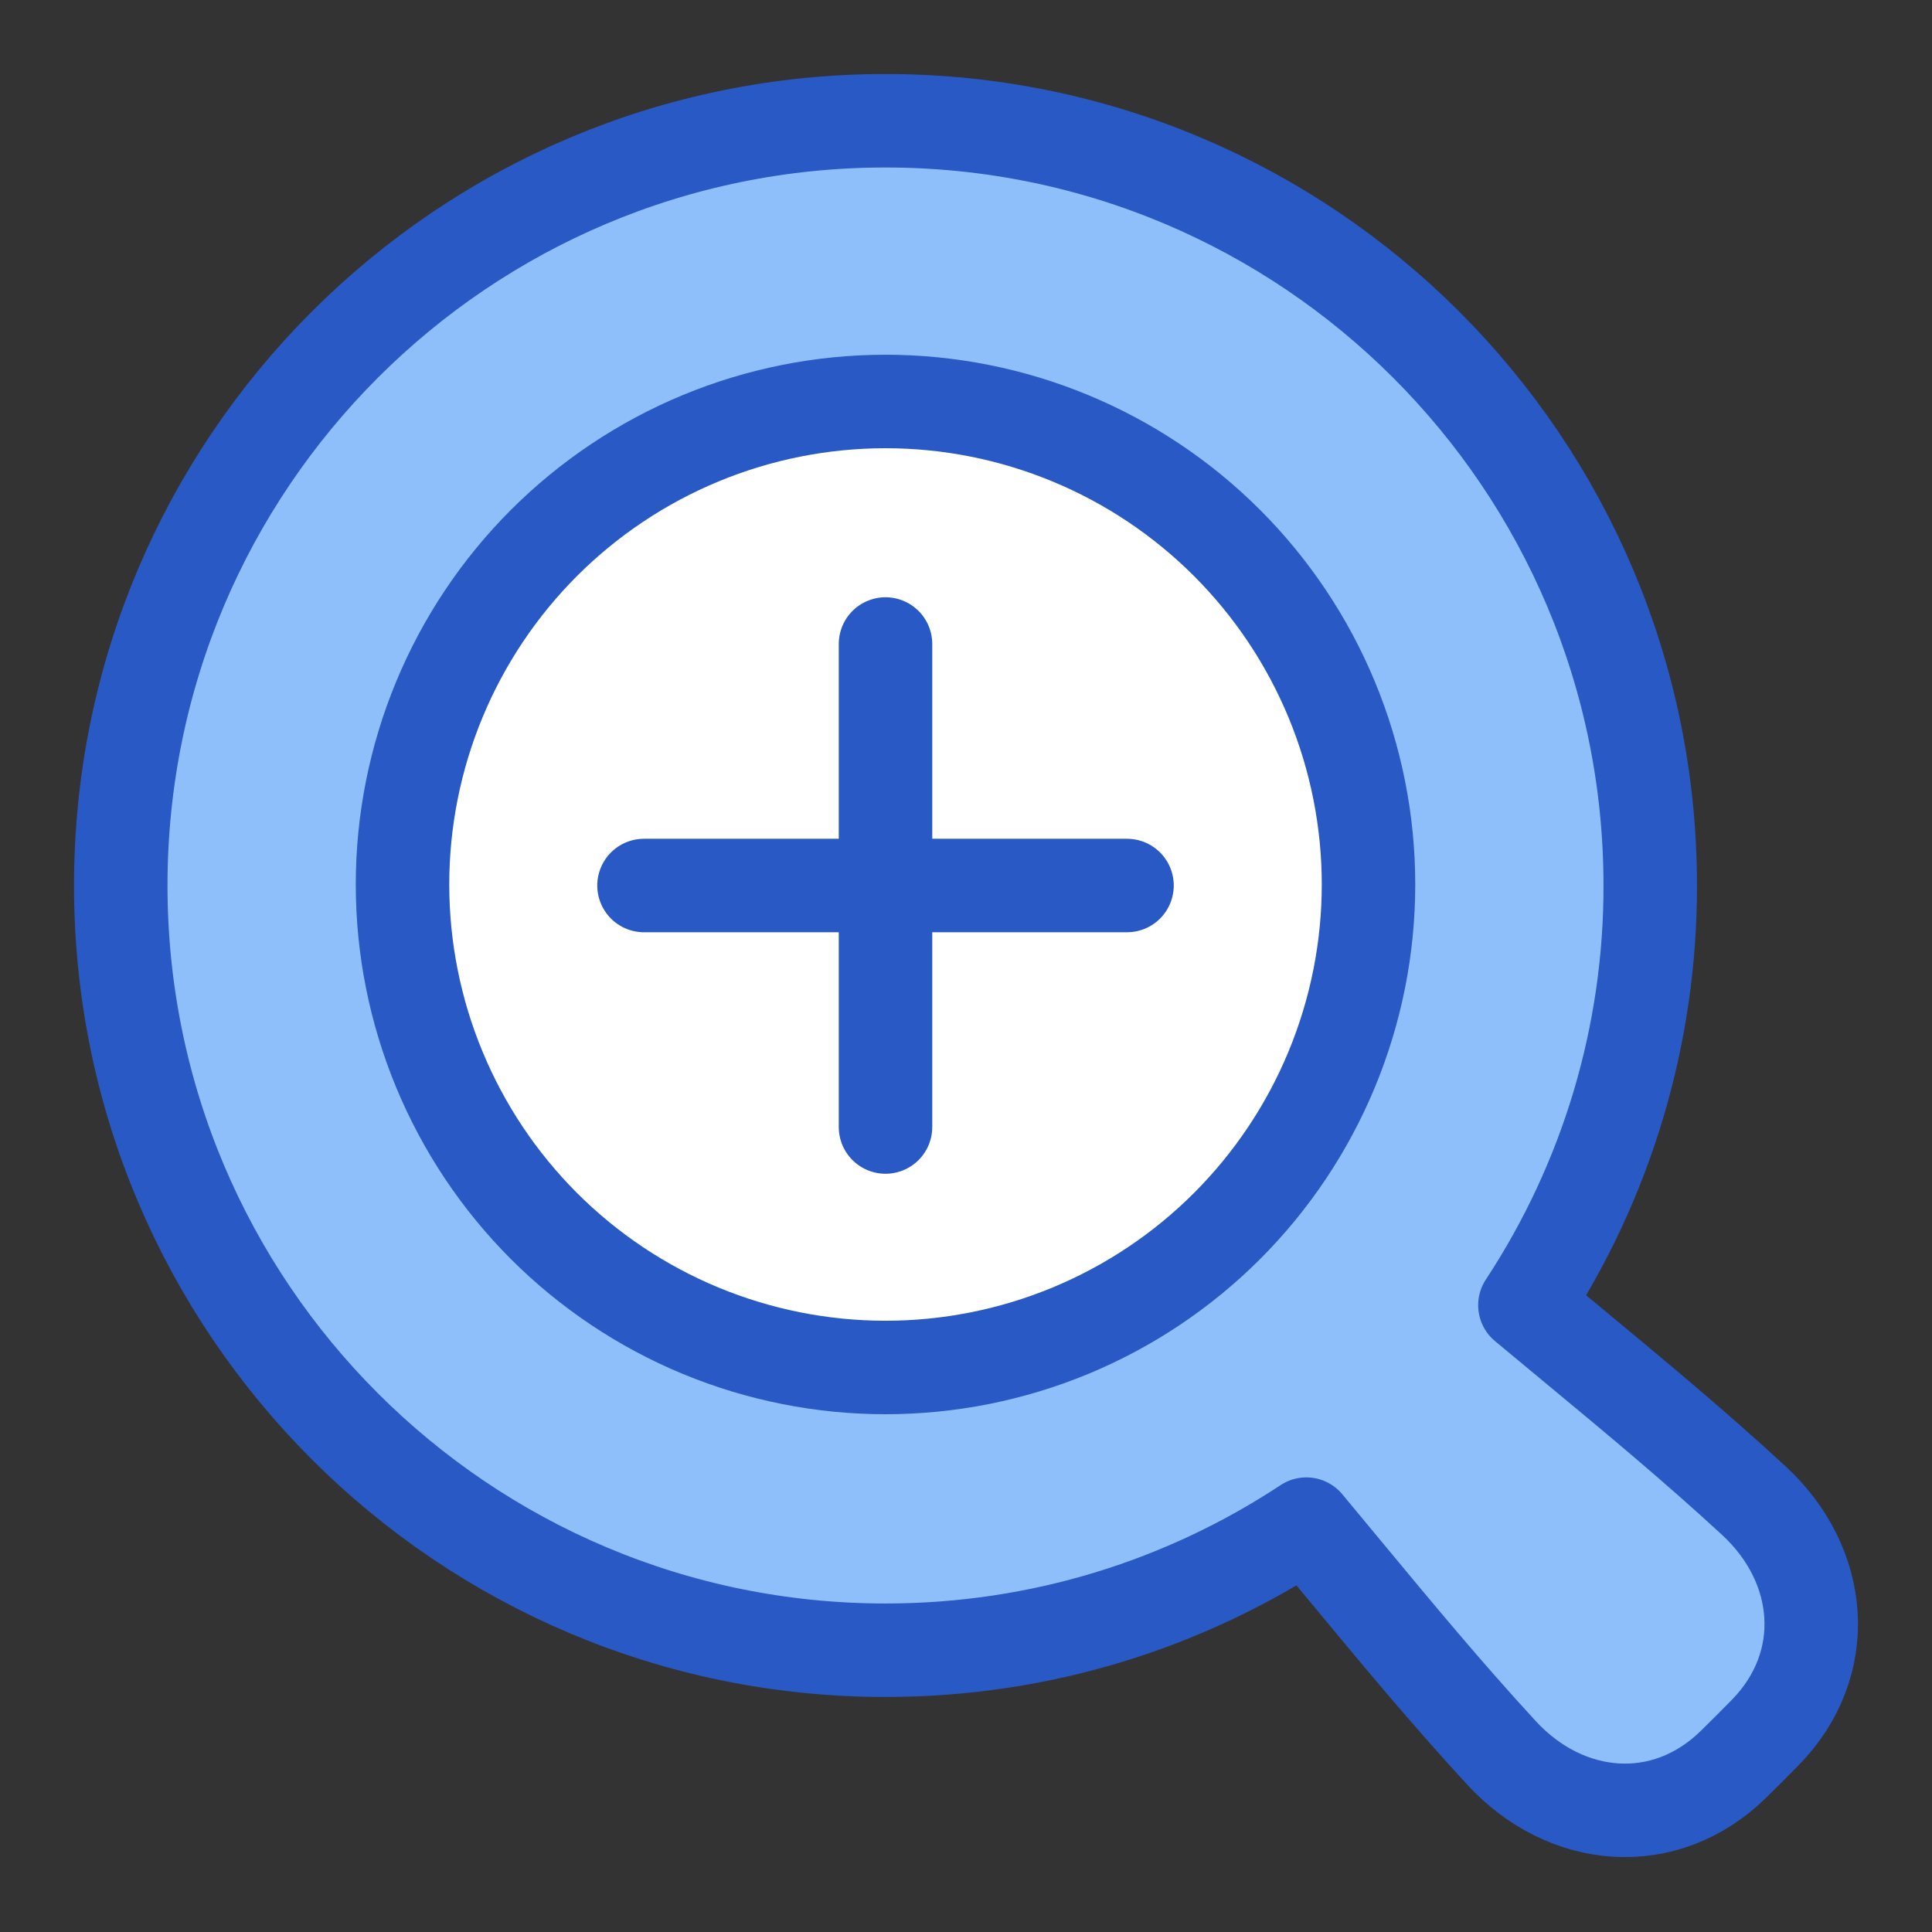
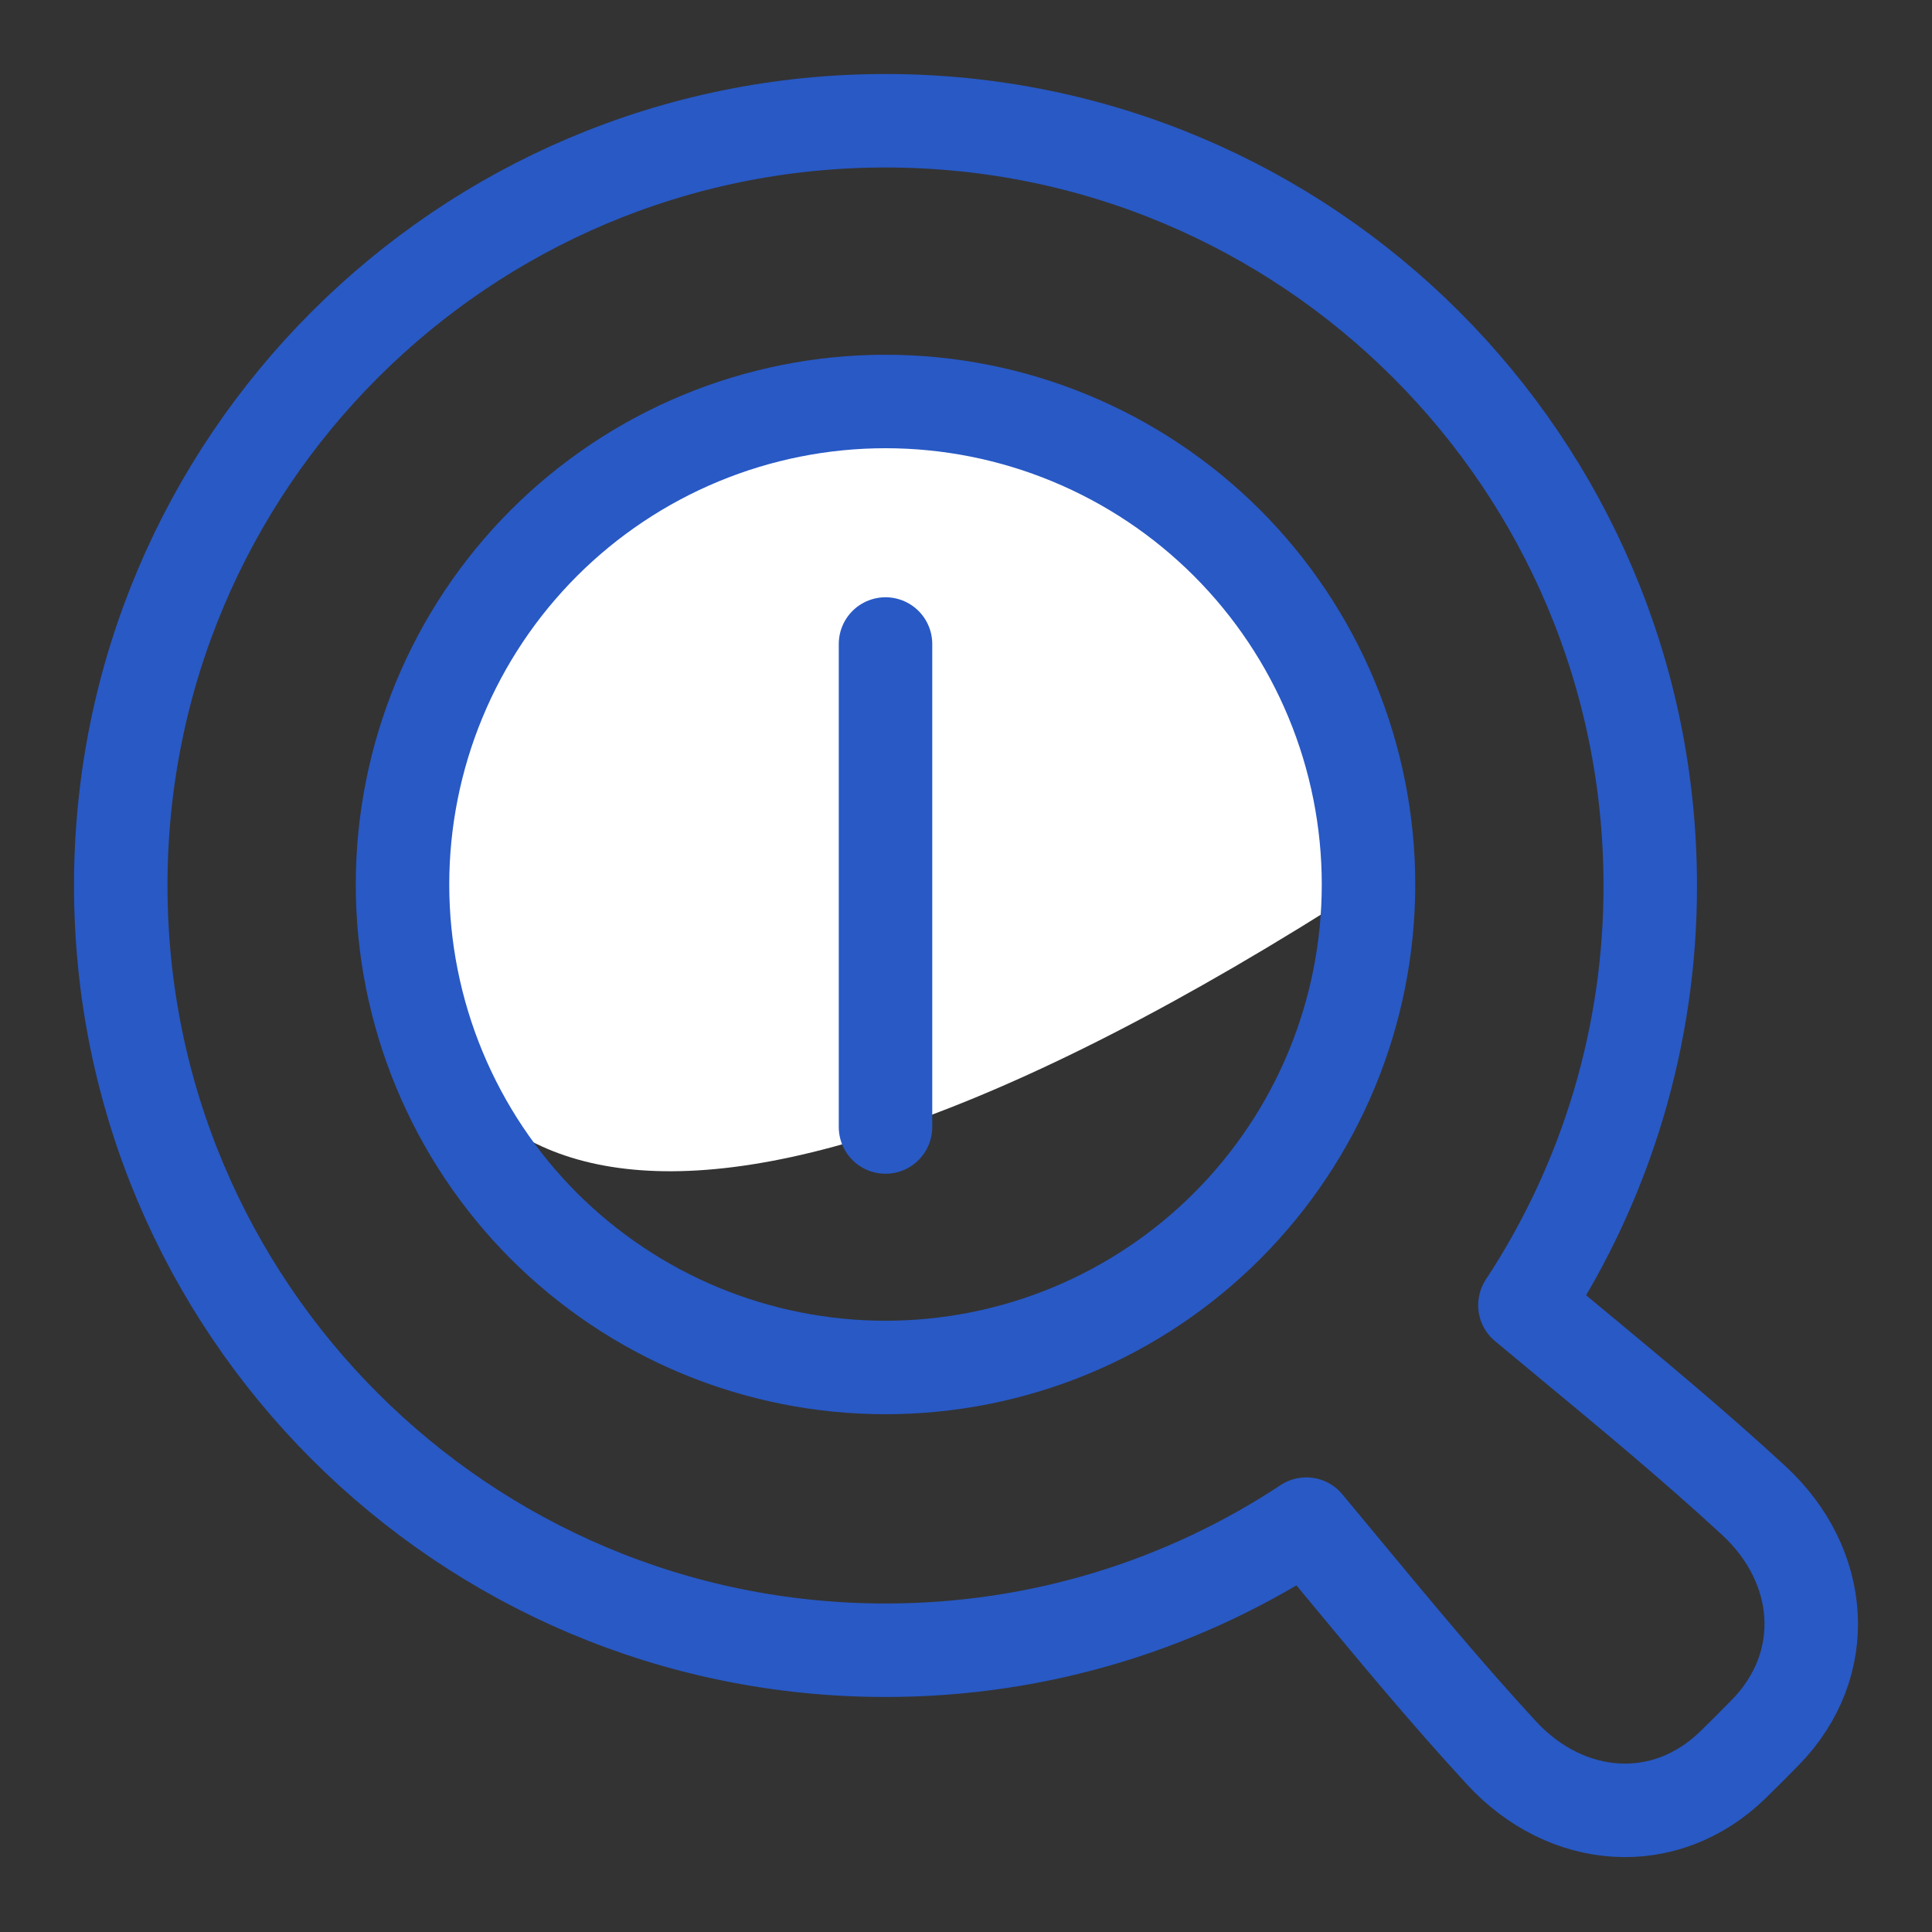
<svg xmlns="http://www.w3.org/2000/svg" width="62" height="62" viewBox="0 0 62 62" fill="none">
  <rect x="0" y="0" width="62" height="62" fill="#333333" stroke="none" />
  <g id="Zoom-In--Streamline-Plump">
    <g id="zoom-in--enhance-glass-in-magnify-magnifying-zoom">
-       <path id="Union" d="M48.936 41.885C51.568 37.887 52.966 33.203 52.958 28.417C52.958 14.863 41.97 3.875 28.417 3.875C14.863 3.875 3.875 14.863 3.875 28.417C3.875 41.97 14.863 52.958 28.417 52.958C33.406 52.958 38.047 51.469 41.922 48.911L43.184 50.432C44.813 52.398 46.419 54.335 48.181 56.248C50.26 58.505 53.425 58.77 55.62 56.627C55.969 56.286 56.314 55.941 56.655 55.592C58.799 53.395 58.533 50.23 56.277 48.151C54.365 46.388 52.428 44.782 50.462 43.152C49.955 42.732 49.446 42.311 48.936 41.885Z" fill="#8FBFFA" />
-       <path id="Ellipse 21" d="M43.917 28.384C43.917 36.944 36.977 43.884 28.417 43.884C19.857 43.884 12.917 36.944 12.917 28.384C12.917 19.823 19.857 12.884 28.417 12.884C36.977 12.884 43.917 19.823 43.917 28.384Z" fill="white" />
+       <path id="Ellipse 21" d="M43.917 28.384C19.857 43.884 12.917 36.944 12.917 28.384C12.917 19.823 19.857 12.884 28.417 12.884C36.977 12.884 43.917 19.823 43.917 28.384Z" fill="white" />
      <path id="Union_2" d="M48.936 41.885C51.568 37.887 52.966 33.203 52.958 28.417C52.958 14.863 41.97 3.875 28.417 3.875C14.863 3.875 3.875 14.863 3.875 28.417C3.875 41.97 14.863 52.958 28.417 52.958C33.406 52.958 38.047 51.469 41.922 48.911L43.184 50.432C44.813 52.398 46.419 54.335 48.181 56.248C50.26 58.505 53.425 58.77 55.62 56.627C55.969 56.286 56.314 55.941 56.655 55.592C58.799 53.395 58.533 50.23 56.277 48.151C54.365 46.388 52.428 44.782 50.462 43.152C49.955 42.732 49.446 42.311 48.936 41.885Z" stroke="#2859C5" stroke-width="3" stroke-linecap="round" stroke-linejoin="round" />
      <path id="Ellipse 20" d="M12.917 28.384C12.917 30.42 13.318 32.435 14.097 34.316C14.876 36.197 16.017 37.905 17.456 39.345C18.896 40.784 20.605 41.926 22.485 42.705C24.366 43.483 26.381 43.884 28.417 43.884C30.452 43.884 32.468 43.483 34.348 42.705C36.229 41.926 37.938 40.784 39.377 39.345C40.816 37.905 41.958 36.197 42.737 34.316C43.516 32.435 43.917 30.42 43.917 28.384C43.917 26.349 43.516 24.333 42.737 22.453C41.958 20.572 40.816 18.864 39.377 17.424C37.938 15.985 36.229 14.843 34.348 14.064C32.468 13.285 30.452 12.884 28.417 12.884C26.381 12.884 24.366 13.285 22.485 14.064C20.605 14.843 18.896 15.985 17.456 17.424C16.017 18.864 14.876 20.572 14.097 22.453C13.318 24.333 12.917 26.349 12.917 28.384Z" stroke="#2859C5" stroke-width="3" stroke-linecap="round" stroke-linejoin="round" />
-       <path id="Vector 1326" d="M20.667 28.417H36.167" stroke="#2859C5" stroke-width="3" stroke-linecap="round" stroke-linejoin="round" />
      <path id="Vector 1327" d="M28.417 20.667V36.167" stroke="#2859C5" stroke-width="3" stroke-linecap="round" stroke-linejoin="round" />
    </g>
  </g>
</svg>